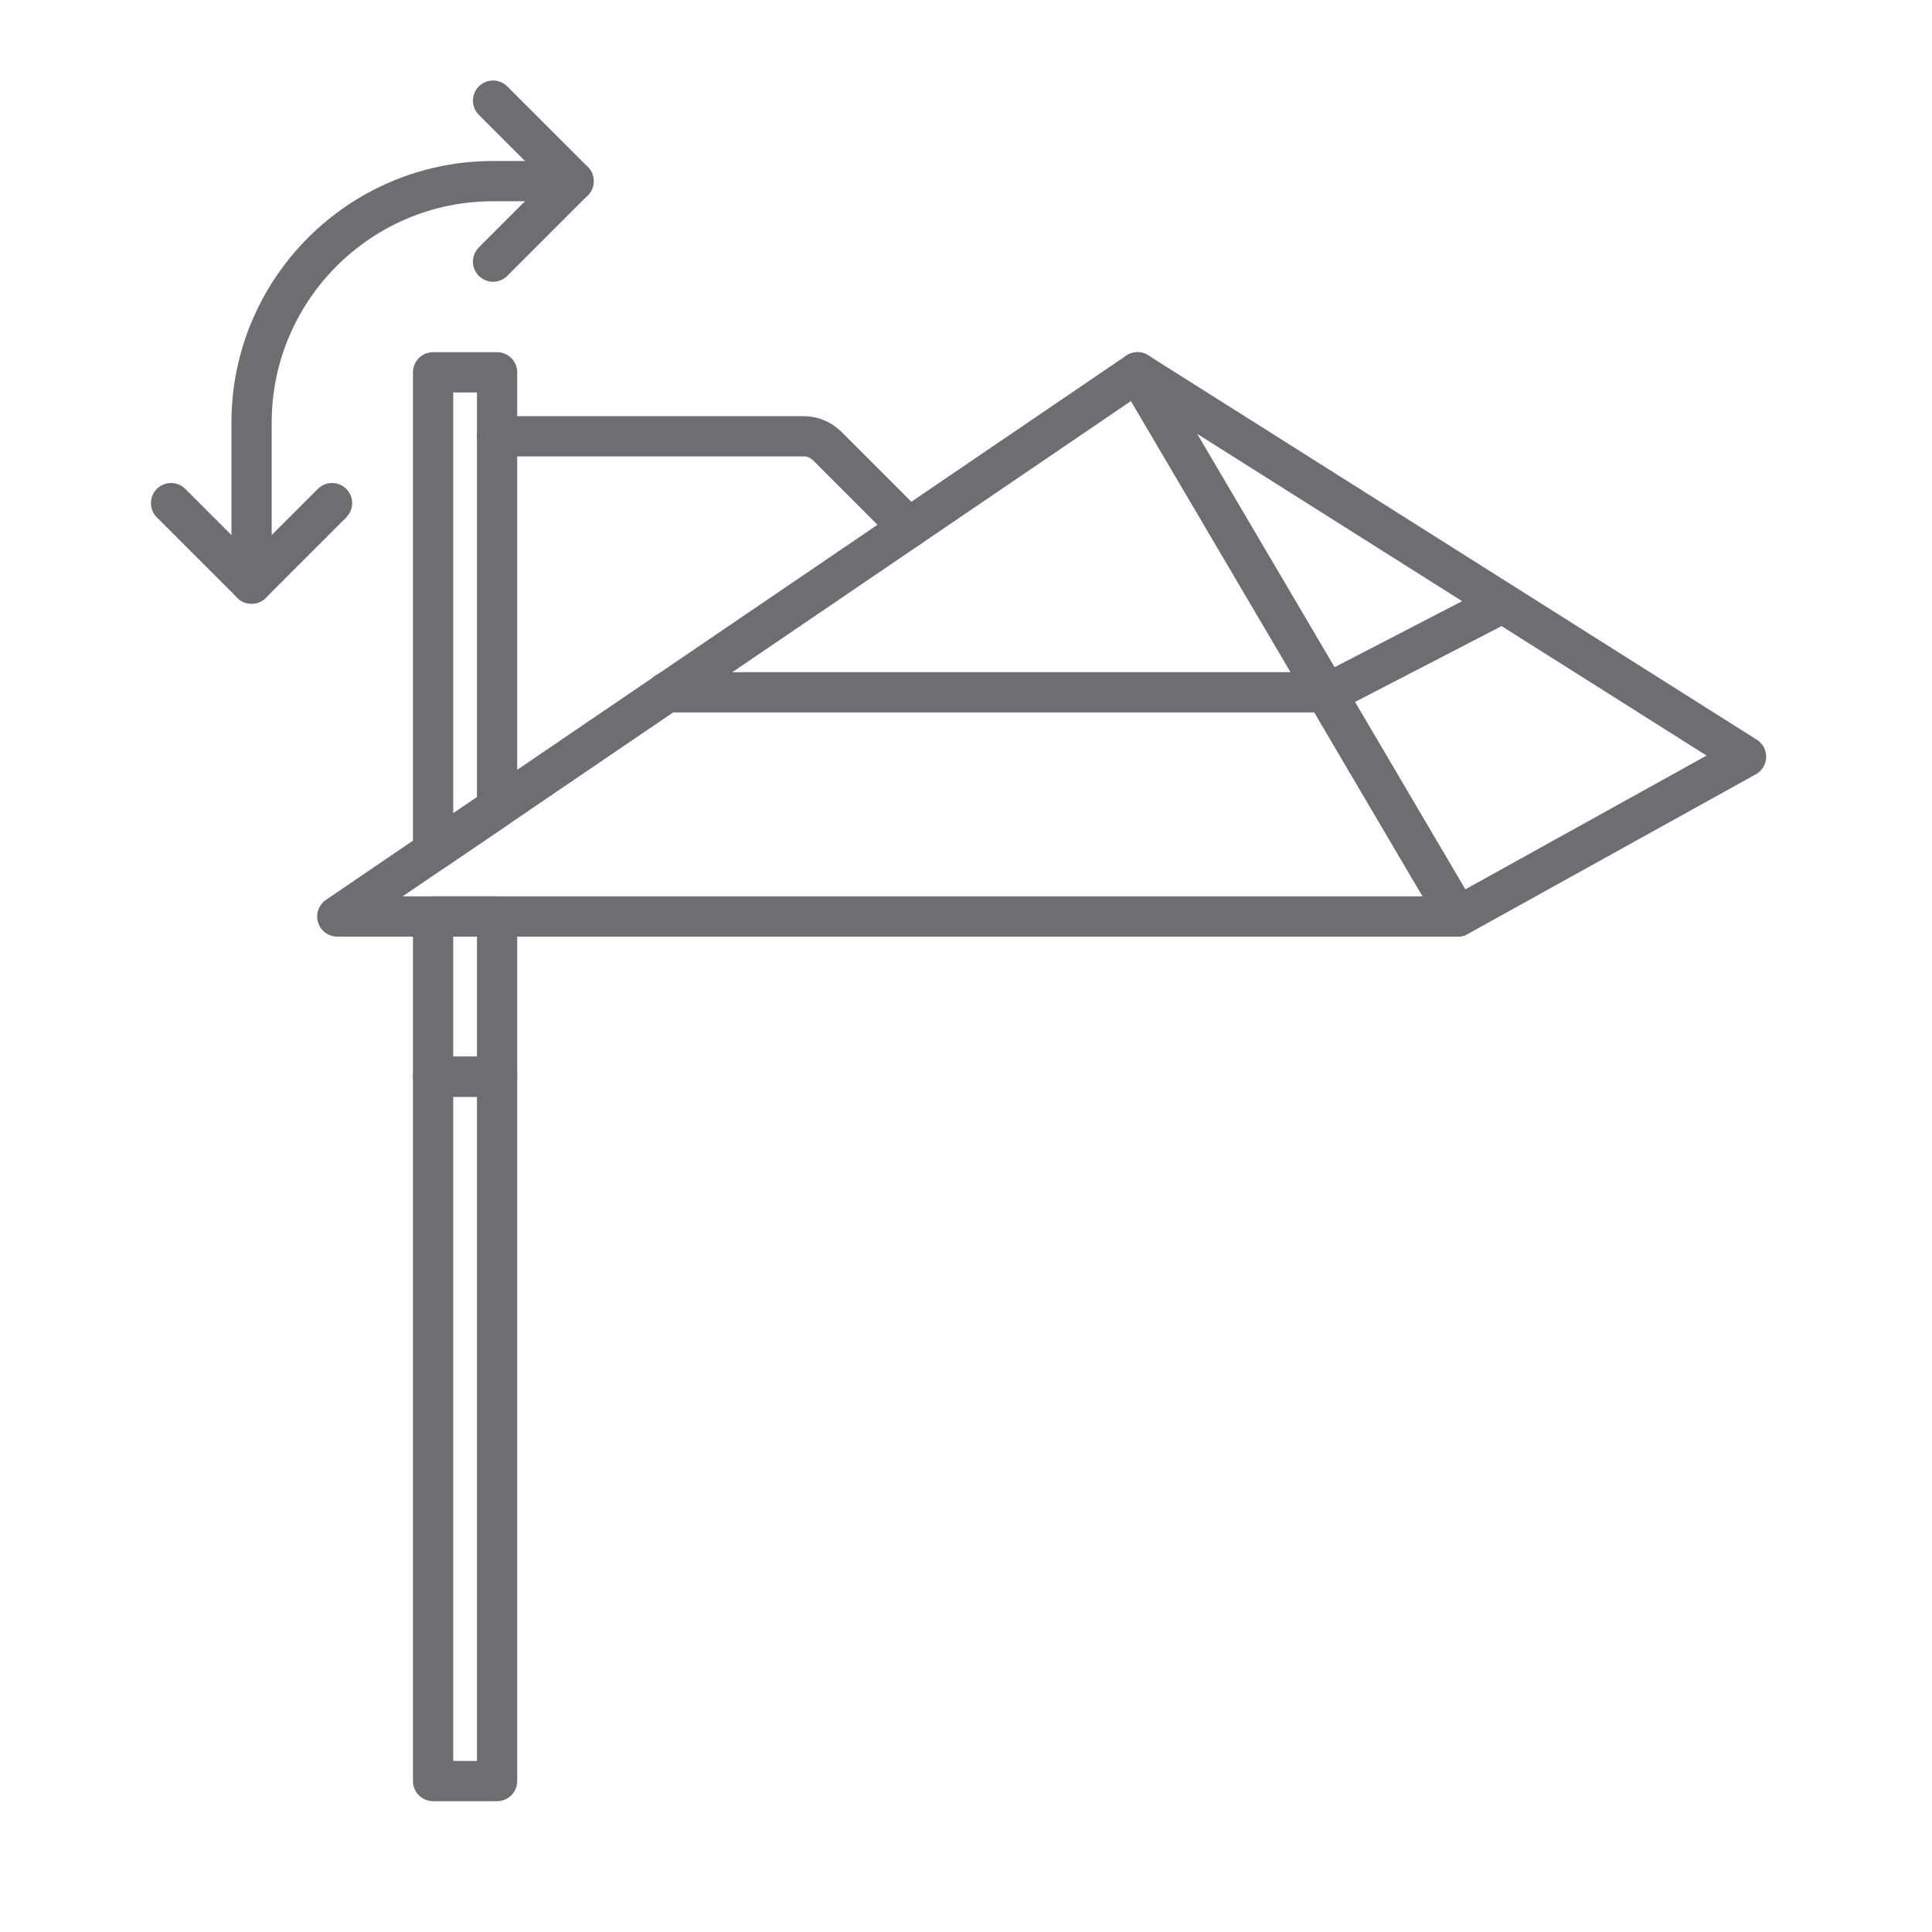
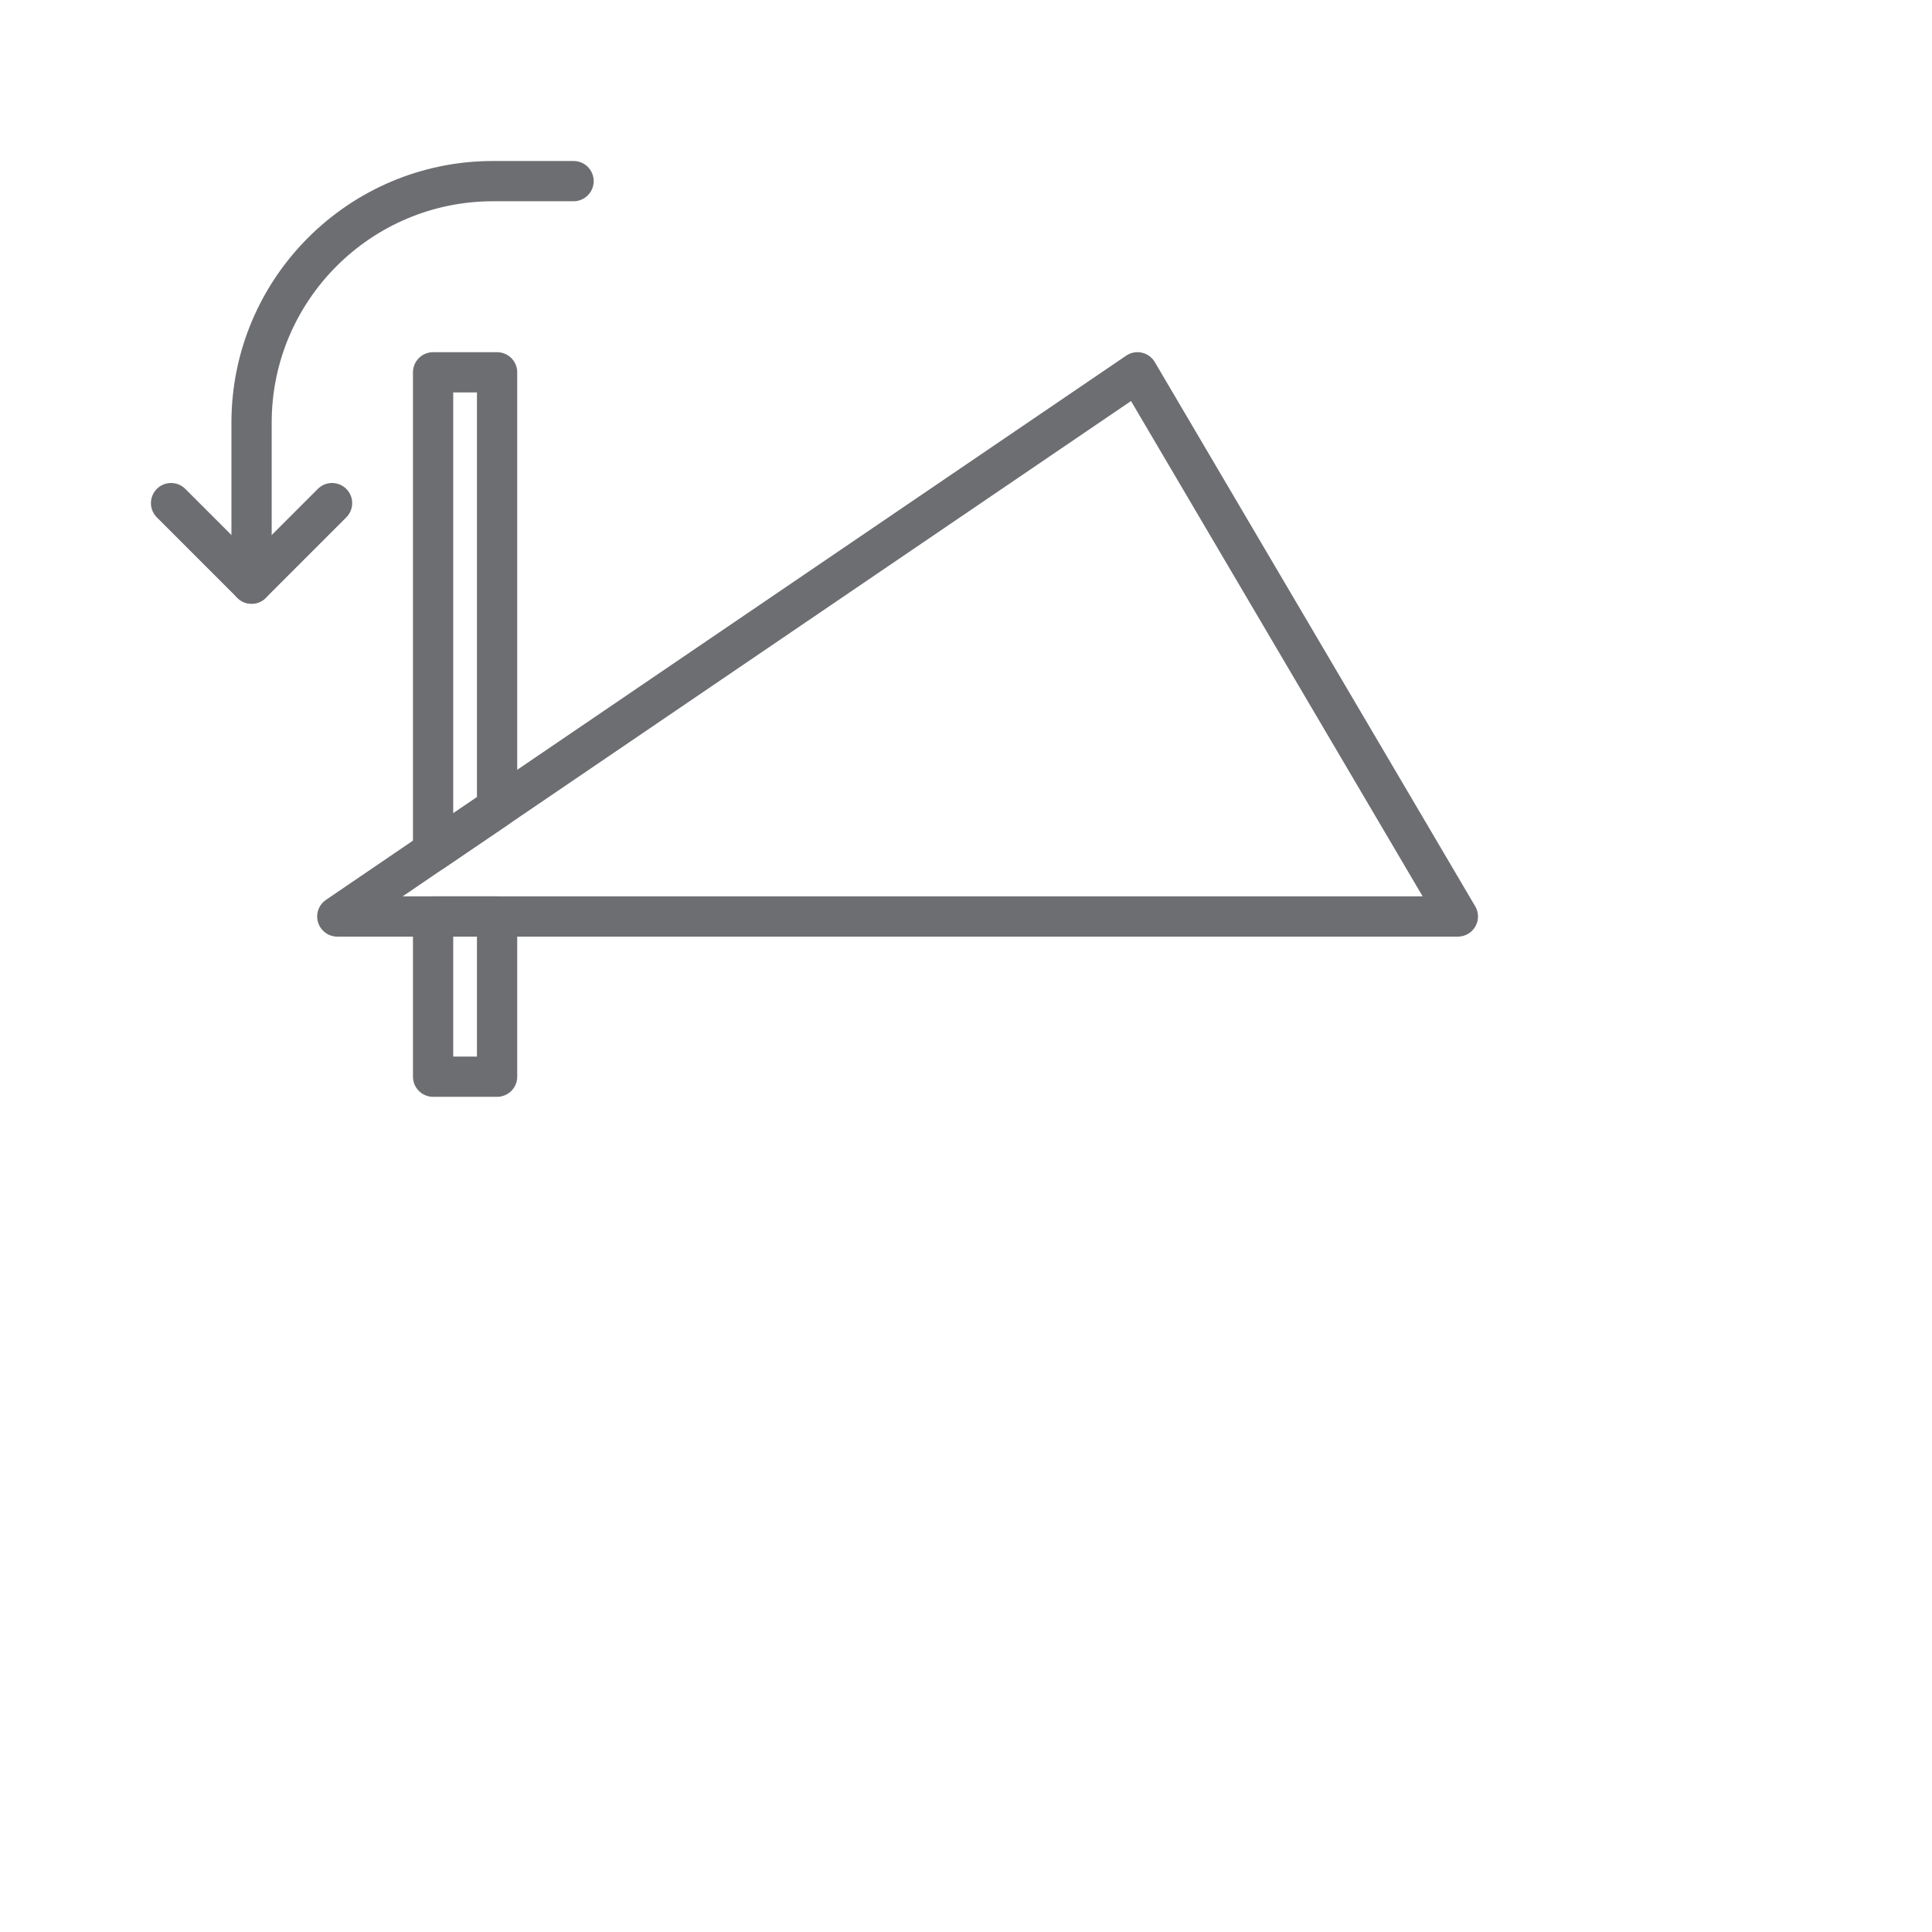
<svg xmlns="http://www.w3.org/2000/svg" viewBox="0 0 48 48" id="Icons">
  <defs>
    <style>
      .cls-1 {
        fill: none;
        stroke: #6d6e71;
        stroke-linecap: round;
        stroke-linejoin: round;
      }
    </style>
  </defs>
  <polygon points="12.35 9.25 12.35 20.07 10.76 21.15 10.76 9.25 12.35 9.25" class="cls-1" />
  <rect height="3.98" width="1.59" y="22.77" x="10.76" class="cls-1" />
-   <rect height="17.5" width="1.59" y="26.75" x="10.76" class="cls-1" />
  <polygon points="36.22 22.77 8.38 22.77 10.76 21.15 12.35 20.07 28.26 9.25 36.22 22.77" class="cls-1" />
-   <polygon points="36.22 22.77 43.38 18.8 28.26 9.25 36.22 22.77" class="cls-1" />
-   <polyline points="37.33 14.98 33.04 17.2 32.94 17.2 16.56 17.2" class="cls-1" />
-   <path d="M12.35,10.84h7.63c.21,0,.41.09.56.23l2.04,2.04" class="cls-1" />
  <g>
-     <polyline points="12.25 6.5 14.25 4.5 12.25 2.5" class="cls-1" />
    <polyline points="4.25 12.5 6.25 14.5 8.25 12.5" class="cls-1" />
    <path d="M14.25,4.5h-2c-3.31,0-6,2.69-6,6v4" class="cls-1" />
  </g>
</svg>